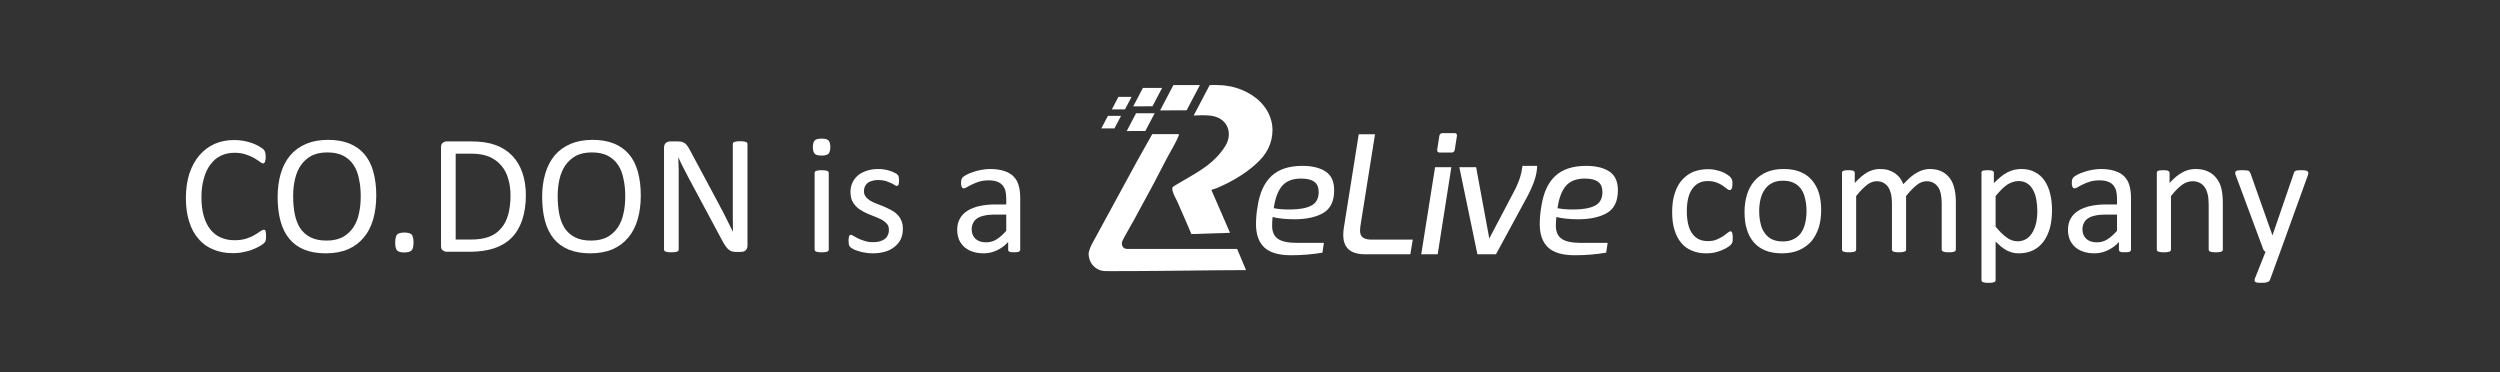
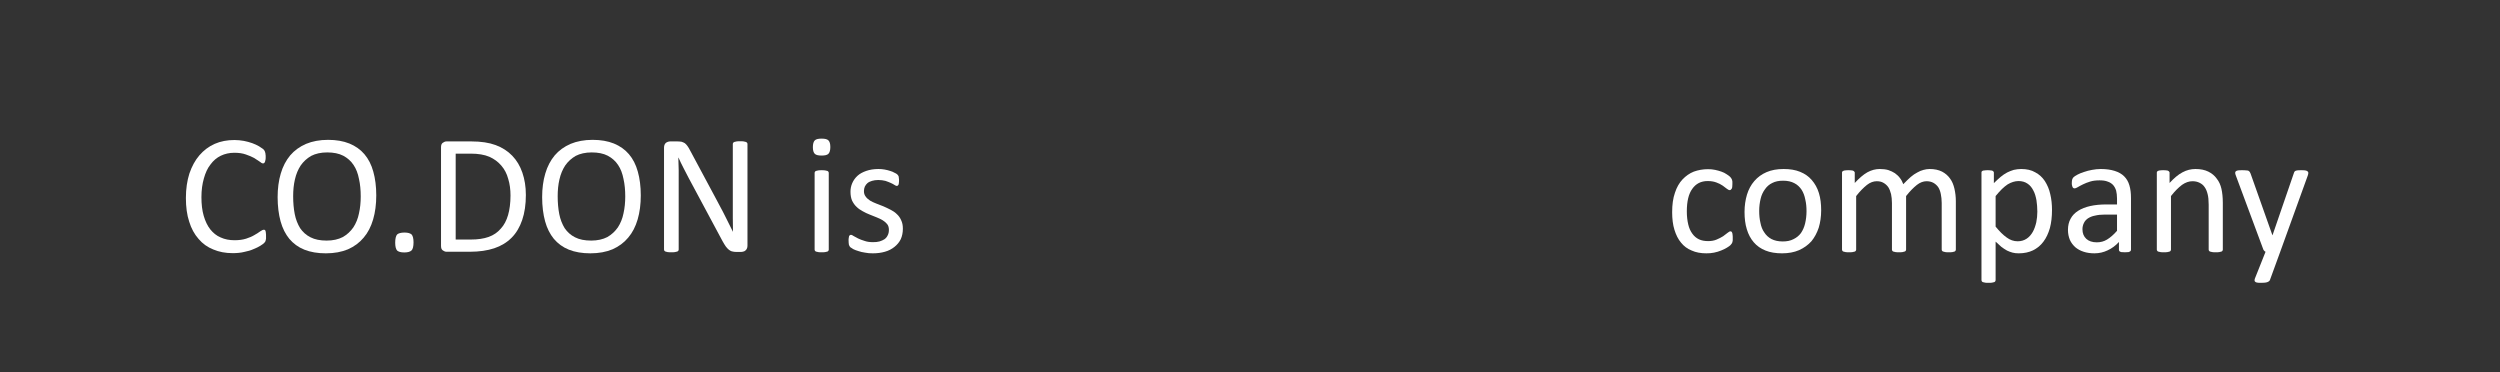
<svg xmlns="http://www.w3.org/2000/svg" width="100%" height="100%" viewBox="0 0 5967 888" version="1.1" xml:space="preserve" style="fill-rule:evenodd;clip-rule:evenodd;stroke-linejoin:round;stroke-miterlimit:2;">
  <rect x="0" y="0" width="5967" height="888" fill="#333333" stroke="none" />
  <g transform="matrix(4.167,0,0,4.167,0,0)">
    <path d="M152.278,133.401C152.278,133.001 152.178,132.601 152.078,132.301C151.978,132.001 151.878,131.801 151.678,131.701C151.478,131.601 151.378,131.601 151.078,131.601C150.578,131.601 149.978,131.901 149.078,132.501C148.278,133.101 147.178,133.801 145.778,134.601C144.478,135.401 142.878,136.101 140.978,136.701C139.078,137.301 136.878,137.601 134.378,137.601C131.378,137.601 128.778,137.101 126.378,136.001C123.978,135.001 122.078,133.401 120.378,131.301C118.778,129.201 117.578,126.701 116.678,123.601C115.778,120.501 115.378,117.001 115.378,112.901C115.378,108.901 115.878,105.301 116.778,102.201C117.678,99.001 118.878,96.301 120.578,94.201C122.178,92.001 124.178,90.301 126.478,89.201C128.778,88.101 131.378,87.501 134.178,87.501C136.778,87.501 138.978,87.801 140.878,88.501C142.678,89.101 144.278,89.801 145.578,90.501C146.878,91.301 147.878,92.001 148.778,92.601C149.578,93.301 150.178,93.601 150.678,93.601C150.878,93.601 151.178,93.501 151.278,93.401C151.478,93.201 151.678,93.001 151.778,92.701C151.878,92.401 151.978,92.001 152.078,91.501C152.178,91.101 152.178,90.501 152.178,89.901C152.178,89.301 152.178,88.801 152.078,88.401C152.078,87.901 151.978,87.601 151.878,87.301C151.778,86.901 151.678,86.701 151.578,86.401C151.478,86.201 151.178,85.901 150.778,85.401C150.278,85.001 149.478,84.501 148.378,83.801C147.178,83.101 145.878,82.501 144.478,82.001C142.978,81.501 141.378,81.001 139.678,80.701C137.878,80.401 136.178,80.201 134.278,80.201C130.178,80.201 126.378,80.901 122.978,82.401C119.578,83.901 116.678,86.101 114.178,89.001C111.778,91.801 109.878,95.301 108.478,99.401C107.178,103.501 106.478,108.201 106.478,113.401C106.478,118.501 107.078,123.101 108.378,127.001C109.578,130.901 111.378,134.201 113.778,136.901C116.078,139.601 118.878,141.601 122.178,142.901C125.478,144.301 129.178,145.001 133.278,145.001C135.678,145.001 137.878,144.801 139.878,144.301C141.878,143.901 143.678,143.401 145.178,142.701C146.778,142.101 148.078,141.401 149.078,140.801C150.178,140.101 150.878,139.601 151.178,139.301C151.478,139.001 151.678,138.701 151.878,138.501C151.978,138.201 152.078,138.001 152.178,137.701C152.278,137.401 152.278,137.001 152.378,136.701L152.378,135.301C152.378,134.601 152.378,133.901 152.278,133.401Z" style="fill:white;fill-rule:nonzero;" />
    <path d="M213.819,98.302C212.719,94.302 211.019,91.002 208.719,88.302C206.419,85.602 203.519,83.602 200.119,82.202C196.619,80.802 192.619,80.102 187.919,80.102C183.119,80.102 178.919,80.902 175.319,82.402C171.619,84.002 168.619,86.202 166.219,89.002C163.819,91.902 162.019,95.302 160.819,99.402C159.619,103.402 159.019,108.002 159.019,112.902C159.019,118.102 159.619,122.802 160.719,126.802C161.819,130.802 163.519,134.102 165.719,136.802C168.019,139.502 170.819,141.602 174.319,143.002C177.819,144.402 181.919,145.102 186.619,145.102C191.519,145.102 195.719,144.302 199.319,142.802C202.919,141.202 205.919,139.002 208.319,136.102C210.719,133.302 212.519,129.802 213.719,125.702C214.919,121.602 215.519,117.002 215.519,111.902C215.519,106.802 214.919,102.202 213.819,98.302ZM205.619,122.202C205.019,125.202 203.919,127.902 202.419,130.202C200.819,132.502 198.819,134.402 196.319,135.802C193.819,137.102 190.719,137.802 187.119,137.802C183.419,137.802 180.319,137.202 177.819,135.902C175.419,134.702 173.419,132.902 171.919,130.702C170.519,128.402 169.419,125.702 168.819,122.602C168.219,119.502 167.919,116.102 167.919,112.402C167.919,109.002 168.219,105.802 168.919,102.802C169.619,99.702 170.719,97.102 172.219,94.802C173.819,92.502 175.819,90.702 178.219,89.302C180.719,88.002 183.819,87.302 187.419,87.302C191.019,87.302 194.119,87.902 196.619,89.202C199.019,90.502 201.019,92.202 202.519,94.502C204.019,96.702 205.019,99.402 205.619,102.502C206.319,105.602 206.619,108.902 206.619,112.502C206.619,115.902 206.319,119.102 205.619,122.202Z" style="fill:white;fill-rule:nonzero;" />
    <path d="M235.765,134.302C234.965,133.602 233.665,133.202 231.665,133.202C229.665,133.202 228.265,133.602 227.465,134.302C226.765,135.102 226.365,136.702 226.365,139.002C226.365,141.202 226.765,142.702 227.465,143.502C228.265,144.202 229.565,144.602 231.565,144.602C233.565,144.602 234.965,144.202 235.765,143.402C236.465,142.702 236.865,141.102 236.865,138.802C236.865,136.602 236.465,135.102 235.765,134.302Z" style="fill:white;fill-rule:nonzero;" />
    <path d="M299.209,98.902C297.909,95.102 296.009,91.902 293.409,89.202C290.909,86.602 287.709,84.502 283.909,83.102C280.109,81.702 275.509,81.002 270.009,81.002L255.709,81.002C255.009,81.002 254.309,81.302 253.609,81.802C252.909,82.302 252.609,83.102 252.609,84.402L252.609,140.802C252.609,142.102 252.909,142.902 253.609,143.402C254.309,143.902 255.009,144.202 255.709,144.202L269.109,144.202C274.509,144.202 279.209,143.502 283.109,142.202C287.009,140.902 290.309,138.902 293.009,136.202C295.709,133.502 297.709,130.102 299.109,126.002C300.509,121.902 301.209,117.102 301.209,111.702C301.209,106.902 300.509,102.702 299.209,98.902ZM291.009,123.202C290.109,126.302 288.709,129.002 286.809,131.002C285.009,133.102 282.709,134.702 279.909,135.702C277.109,136.702 273.709,137.202 269.709,137.202L261.009,137.202L261.009,88.002L269.609,88.002C273.909,88.002 277.509,88.602 280.309,89.802C283.009,91.002 285.309,92.702 287.109,94.802C289.009,97.002 290.309,99.502 291.109,102.502C292.009,105.402 292.409,108.602 292.409,112.002C292.409,116.302 291.909,120.102 291.009,123.202Z" style="fill:white;fill-rule:nonzero;" />
    <path d="M365.333,98.302C364.233,94.302 362.533,91.002 360.233,88.302C357.933,85.602 355.033,83.602 351.633,82.202C348.133,80.802 344.133,80.102 339.433,80.102C334.633,80.102 330.433,80.902 326.833,82.402C323.133,84.002 320.133,86.202 317.733,89.002C315.333,91.902 313.533,95.302 312.333,99.402C311.133,103.402 310.533,108.002 310.533,112.902C310.533,118.102 311.133,122.802 312.233,126.802C313.333,130.802 315.033,134.102 317.233,136.802C319.533,139.502 322.333,141.602 325.833,143.002C329.333,144.402 333.433,145.102 338.133,145.102C343.033,145.102 347.233,144.302 350.833,142.802C354.433,141.202 357.433,139.002 359.833,136.102C362.233,133.302 364.033,129.802 365.233,125.702C366.433,121.602 367.033,117.002 367.033,111.902C367.033,106.802 366.433,102.202 365.333,98.302ZM357.133,122.202C356.533,125.202 355.433,127.902 353.933,130.202C352.333,132.502 350.333,134.402 347.833,135.802C345.333,137.102 342.233,137.802 338.633,137.802C334.933,137.802 331.833,137.202 329.333,135.902C326.933,134.702 324.933,132.902 323.433,130.702C322.033,128.402 320.933,125.702 320.333,122.602C319.733,119.502 319.433,116.102 319.433,112.402C319.433,109.002 319.733,105.802 320.433,102.802C321.133,99.702 322.233,97.102 323.733,94.802C325.333,92.502 327.333,90.702 329.733,89.302C332.233,88.002 335.333,87.302 338.933,87.302C342.533,87.302 345.633,87.902 348.133,89.202C350.533,90.502 352.533,92.202 354.033,94.502C355.533,96.702 356.533,99.402 357.133,102.502C357.833,105.602 358.133,108.902 358.133,112.502C358.133,115.902 357.833,119.102 357.133,122.202Z" style="fill:white;fill-rule:nonzero;" />
    <path d="M428.143,82.502C428.143,82.202 428.043,82.002 427.943,81.802C427.843,81.602 427.543,81.502 427.243,81.302C426.943,81.202 426.543,81.102 425.943,81.002C425.443,80.902 424.743,80.902 424.043,80.902C423.143,80.902 422.443,80.902 421.943,81.002C421.443,81.102 420.943,81.202 420.643,81.302C420.343,81.502 420.043,81.602 419.943,81.802C419.843,82.002 419.743,82.202 419.743,82.502L419.743,124.702C419.743,127.502 419.843,130.202 419.843,132.802C419.043,131.202 418.343,129.702 417.543,128.202C416.743,126.702 416.043,125.202 415.243,123.602C414.443,122.002 413.643,120.402 412.743,118.802C411.943,117.202 411.043,115.602 410.143,113.902L395.243,86.102C394.743,85.102 394.243,84.302 393.743,83.602C393.243,82.902 392.743,82.402 392.243,82.002C391.643,81.702 391.143,81.402 390.443,81.202C389.743,81.102 388.943,81.002 388.043,81.002L383.843,81.002C383.043,81.002 382.143,81.302 381.443,81.802C380.743,82.402 380.343,83.302 380.343,84.602L380.343,142.902C380.343,143.202 380.443,143.402 380.543,143.602C380.643,143.802 380.943,144.002 381.243,144.102C381.543,144.202 381.943,144.302 382.443,144.402C383.043,144.502 383.743,144.502 384.543,144.502C385.343,144.502 386.043,144.502 386.543,144.402C387.043,144.302 387.543,144.202 387.843,144.102C388.143,144.002 388.443,143.802 388.543,143.602C388.643,143.402 388.743,143.202 388.743,142.902L388.743,97.502C388.643,95.102 388.643,92.702 388.543,90.302L388.643,90.302C389.543,92.302 390.443,94.202 391.543,96.302C392.543,98.302 393.543,100.202 394.543,102.102L413.843,138.102C414.543,139.302 415.143,140.402 415.743,141.202C416.343,142.002 416.943,142.602 417.543,143.102C418.143,143.502 418.743,143.902 419.343,144.002C420.043,144.202 420.843,144.302 421.643,144.302L424.443,144.302C424.943,144.302 425.343,144.202 425.743,144.102C426.243,144.002 426.643,143.802 426.943,143.502C427.343,143.202 427.643,142.802 427.843,142.302C428.043,141.902 428.143,141.302 428.143,140.702L428.143,82.502Z" style="fill:white;fill-rule:nonzero;" />
    <path d="M474.702,99.002C474.702,98.802 474.602,98.602 474.502,98.402C474.402,98.202 474.202,98.002 473.902,97.902C473.602,97.802 473.202,97.702 472.602,97.602C472.102,97.502 471.402,97.502 470.602,97.502C469.802,97.502 469.202,97.502 468.702,97.602C468.102,97.702 467.702,97.802 467.402,97.902C467.102,98.002 466.902,98.202 466.802,98.402C466.702,98.602 466.602,98.802 466.602,99.002L466.602,143.002C466.602,143.202 466.702,143.502 466.802,143.602C466.902,143.802 467.102,144.002 467.402,144.102C467.702,144.202 468.102,144.302 468.702,144.402C469.202,144.502 469.802,144.502 470.602,144.502C471.402,144.502 472.102,144.502 472.602,144.402C473.202,144.302 473.602,144.202 473.902,144.102C474.202,144.002 474.402,143.802 474.502,143.602C474.602,143.502 474.702,143.202 474.702,143.002L474.702,99.002ZM474.502,80.402C473.802,79.702 472.502,79.402 470.602,79.402C468.702,79.402 467.402,79.702 466.702,80.402C466.002,81.102 465.602,82.402 465.602,84.302C465.602,86.202 466.002,87.402 466.702,88.102C467.402,88.802 468.702,89.102 470.602,89.102C472.502,89.102 473.802,88.802 474.502,88.102C475.202,87.402 475.602,86.102 475.602,84.202C475.602,82.302 475.202,81.102 474.502,80.402Z" style="fill:white;fill-rule:nonzero;" />
    <path d="M516.151,126.102C515.551,124.702 514.751,123.602 513.651,122.602C512.651,121.602 511.451,120.802 510.051,120.102C508.751,119.402 507.351,118.802 506.051,118.202C504.651,117.702 503.251,117.102 501.951,116.602C500.551,116.102 499.451,115.502 498.351,114.902C497.351,114.202 496.451,113.502 495.851,112.602C495.151,111.702 494.851,110.702 494.851,109.402C494.851,108.502 495.051,107.702 495.351,106.902C495.751,106.102 496.251,105.402 496.851,104.902C497.551,104.302 498.451,103.902 499.451,103.602C500.451,103.302 501.651,103.102 503.051,103.102C504.551,103.102 505.951,103.302 507.151,103.602C508.351,104.002 509.351,104.402 510.251,104.802C511.151,105.202 511.851,105.602 512.451,106.002C512.951,106.302 513.351,106.502 513.651,106.502C513.851,106.502 514.051,106.402 514.251,106.302C514.351,106.202 514.551,106.002 514.651,105.802C514.751,105.502 514.851,105.202 514.851,104.802C514.951,104.402 514.951,103.902 514.951,103.302C514.951,102.802 514.951,102.402 514.851,102.002C514.851,101.702 514.751,101.402 514.751,101.102C514.651,100.902 514.551,100.702 514.451,100.502C514.351,100.302 514.151,100.102 513.851,99.802C513.451,99.502 512.951,99.202 512.251,98.902C511.651,98.502 510.851,98.202 509.851,97.902C508.951,97.602 507.851,97.302 506.651,97.102C505.551,96.902 504.351,96.802 503.151,96.802C500.551,96.802 498.151,97.202 496.151,97.902C494.151,98.602 492.451,99.502 491.151,100.702C489.851,101.902 488.851,103.302 488.151,104.902C487.451,106.502 487.151,108.102 487.151,109.802C487.151,111.802 487.451,113.502 488.051,114.902C488.751,116.302 489.551,117.502 490.651,118.502C491.651,119.502 492.851,120.302 494.151,121.002C495.451,121.702 496.751,122.402 498.151,122.902C499.551,123.502 500.851,124.002 502.151,124.502C503.451,125.002 504.651,125.602 505.651,126.202C506.751,126.902 507.551,127.602 508.251,128.502C508.851,129.302 509.151,130.402 509.151,131.602C509.151,132.802 508.951,133.902 508.451,134.802C508.051,135.702 507.451,136.402 506.651,137.002C505.851,137.502 504.851,138.002 503.751,138.302C502.651,138.602 501.451,138.702 500.051,138.702C498.251,138.702 496.651,138.502 495.251,138.002C493.851,137.602 492.651,137.102 491.551,136.602C490.551,136.102 489.651,135.602 488.951,135.202C488.251,134.702 487.751,134.502 487.451,134.502C487.151,134.502 486.951,134.602 486.851,134.702C486.651,134.802 486.451,135.002 486.351,135.202C486.251,135.502 486.251,135.802 486.151,136.302C486.051,136.702 486.051,137.202 486.051,137.802C486.051,138.802 486.151,139.602 486.251,140.202C486.451,140.802 486.751,141.302 487.051,141.602C487.451,141.902 488.051,142.302 488.751,142.702C489.551,143.102 490.551,143.502 491.651,143.802C492.751,144.202 494.051,144.502 495.451,144.702C496.851,145.002 498.351,145.102 499.951,145.102C502.451,145.102 504.751,144.802 506.851,144.202C509.051,143.602 510.851,142.602 512.351,141.402C513.851,140.202 515.051,138.802 515.951,137.002C516.751,135.202 517.151,133.202 517.151,131.002C517.151,129.102 516.851,127.502 516.151,126.102Z" style="fill:white;fill-rule:nonzero;" />
-     <path d="M584.37,113.402C584.37,110.602 584.07,108.202 583.47,106.202C582.87,104.102 581.87,102.402 580.47,101.002C579.07,99.602 577.27,98.602 575.07,97.902C572.87,97.202 570.17,96.802 567.07,96.802C565.37,96.802 563.67,97.002 562.07,97.302C560.37,97.602 558.87,98.002 557.47,98.502C556.07,98.902 554.77,99.502 553.77,100.002C552.67,100.602 551.87,101.102 551.47,101.502C551.07,102.002 550.77,102.402 550.67,102.902C550.57,103.302 550.47,104.002 550.47,104.802C550.47,105.302 550.47,105.702 550.57,106.102C550.67,106.502 550.77,106.902 550.87,107.102C551.07,107.402 551.17,107.602 551.37,107.702C551.57,107.802 551.77,107.902 552.07,107.902C552.47,107.902 553.07,107.702 553.87,107.202C554.67,106.702 555.67,106.202 556.87,105.602C558.07,105.002 559.37,104.502 560.97,104.002C562.57,103.502 564.37,103.302 566.37,103.302C568.17,103.302 569.77,103.502 570.97,104.002C572.27,104.402 573.27,105.102 574.07,105.902C574.87,106.802 575.47,107.902 575.87,109.202C576.17,110.502 576.37,112.002 576.37,113.702L576.37,117.102L570.27,117.102C566.87,117.102 563.77,117.402 561.07,118.002C558.37,118.602 556.07,119.502 554.17,120.702C552.27,121.902 550.77,123.402 549.77,125.302C548.77,127.102 548.27,129.202 548.27,131.702C548.27,133.802 548.67,135.702 549.37,137.402C550.07,139.002 551.17,140.402 552.47,141.602C553.77,142.702 555.37,143.602 557.27,144.202C559.07,144.802 561.17,145.102 563.47,145.102C566.17,145.102 568.67,144.502 570.97,143.402C573.37,142.302 575.57,140.702 577.47,138.602L577.47,143.002C577.47,143.402 577.57,143.702 577.77,143.902C577.97,144.102 578.37,144.302 578.87,144.402C579.37,144.402 580.07,144.502 580.87,144.502C581.77,144.502 582.47,144.402 582.87,144.402C583.37,144.302 583.77,144.102 583.97,143.902C584.27,143.702 584.37,143.402 584.37,143.002L584.37,113.402ZM576.37,132.202C574.37,134.502 572.47,136.102 570.67,137.202C568.87,138.302 566.97,138.802 564.77,138.802C562.17,138.802 560.17,138.102 558.77,136.802C557.27,135.402 556.57,133.602 556.57,131.302C556.57,130.002 556.87,128.802 557.37,127.802C557.87,126.702 558.57,125.902 559.67,125.102C560.77,124.402 562.07,123.802 563.77,123.502C565.37,123.102 567.27,122.902 569.47,122.902L576.37,122.902L576.37,132.202Z" style="fill:white;fill-rule:nonzero;" />
    <path d="M992.389,134.502C992.389,134.102 992.289,133.702 992.189,133.402C992.089,133.002 991.889,132.802 991.789,132.702C991.589,132.602 991.389,132.502 991.189,132.502C990.789,132.502 990.189,132.802 989.489,133.402C988.789,133.902 987.989,134.602 986.989,135.302C985.889,136.002 984.689,136.602 983.289,137.202C981.889,137.802 980.289,138.102 978.389,138.102C976.489,138.102 974.689,137.802 973.189,137.102C971.689,136.402 970.389,135.302 969.389,133.902C968.289,132.402 967.489,130.702 966.989,128.502C966.489,126.402 966.189,123.902 966.189,121.102C966.189,115.402 967.189,111.102 969.289,108.202C971.389,105.202 974.289,103.702 978.189,103.702C980.089,103.702 981.789,104.002 983.089,104.502C984.489,105.002 985.689,105.602 986.689,106.302C987.689,107.002 988.489,107.602 989.089,108.102C989.689,108.602 990.289,108.902 990.789,108.902C991.189,108.902 991.589,108.602 991.889,108.102C992.189,107.602 992.289,106.802 992.289,105.502L992.289,104.002C992.189,103.602 992.189,103.302 992.089,103.002C991.989,102.702 991.789,102.402 991.689,102.202C991.489,101.902 991.289,101.602 990.889,101.202C990.489,100.802 989.889,100.402 988.989,99.802C988.089,99.202 987.189,98.702 985.989,98.302C984.889,97.902 983.689,97.602 982.389,97.302C981.089,97.002 979.689,96.902 978.289,96.902C975.389,96.902 972.689,97.402 970.189,98.302C967.689,99.302 965.589,100.802 963.689,102.802C961.889,104.702 960.389,107.302 959.389,110.402C958.289,113.502 957.789,117.202 957.789,121.502C957.789,125.302 958.189,128.702 959.089,131.602C959.989,134.502 961.189,137.002 962.889,139.002C964.489,141.002 966.489,142.502 968.989,143.502C971.389,144.602 974.189,145.102 977.389,145.102C978.889,145.102 980.389,145.002 981.789,144.702C983.289,144.402 984.589,144.002 985.789,143.502C987.089,143.002 988.089,142.502 989.089,141.902C990.089,141.302 990.789,140.802 991.189,140.402C991.589,139.902 991.889,139.602 991.989,139.402C992.089,139.202 992.189,139.002 992.289,138.702C992.389,138.402 992.389,138.102 992.489,137.702L992.489,136.202C992.489,135.602 992.489,135.002 992.389,134.502Z" style="fill:white;fill-rule:nonzero;" />
    <path d="M1041.85,110.602C1040.94,107.602 1039.55,105.202 1037.75,103.102C1035.94,101.002 1033.75,99.502 1031.05,98.402C1028.35,97.302 1025.25,96.802 1021.64,96.802C1017.85,96.802 1014.64,97.402 1011.85,98.602C1009.05,99.802 1006.75,101.502 1004.85,103.702C1002.95,105.902 1001.55,108.502 1000.64,111.502C999.745,114.502 999.245,117.802 999.245,121.402C999.245,125.102 999.645,128.402 1000.55,131.302C1001.45,134.302 1002.75,136.702 1004.55,138.802C1006.35,140.902 1008.55,142.402 1011.25,143.502C1013.95,144.602 1017.14,145.102 1020.75,145.102C1024.44,145.102 1027.64,144.502 1030.44,143.302C1033.35,142.002 1035.64,140.302 1037.55,138.202C1039.35,136.002 1040.75,133.402 1041.75,130.402C1042.64,127.402 1043.14,124.102 1043.14,120.502C1043.14,116.802 1042.75,113.502 1041.85,110.602ZM1033.94,128.002C1033.44,130.102 1032.64,131.902 1031.55,133.502C1030.44,135.002 1028.94,136.202 1027.25,137.002C1025.55,137.902 1023.45,138.302 1021.14,138.302C1018.55,138.302 1016.35,137.802 1014.64,136.902C1012.95,136.002 1011.55,134.702 1010.55,133.102C1009.45,131.602 1008.75,129.702 1008.35,127.602C1007.85,125.502 1007.64,123.202 1007.64,120.802C1007.64,118.302 1007.95,116.002 1008.45,113.902C1008.95,111.702 1009.85,109.902 1010.95,108.402C1012.05,106.802 1013.45,105.602 1015.14,104.802C1016.85,103.902 1018.95,103.502 1021.35,103.502C1023.95,103.502 1026.05,104.002 1027.75,104.902C1029.55,105.802 1030.85,107.102 1031.94,108.702C1032.94,110.302 1033.64,112.102 1034.05,114.302C1034.55,116.402 1034.75,118.602 1034.75,121.002C1034.75,123.502 1034.44,125.902 1033.94,128.002Z" style="fill:white;fill-rule:nonzero;" />
    <path d="M1120.28,115.202C1120.28,112.702 1119.98,110.302 1119.48,108.102C1118.98,105.902 1118.18,103.902 1116.98,102.302C1115.78,100.602 1114.28,99.302 1112.38,98.302C1110.38,97.302 1108.08,96.802 1105.18,96.802C1104.08,96.802 1102.88,97.002 1101.78,97.302C1100.58,97.602 1099.38,98.102 1098.18,98.802C1096.98,99.402 1095.68,100.302 1094.38,101.402C1093.08,102.602 1091.68,103.902 1090.18,105.502C1089.68,104.202 1089.08,103.002 1088.28,102.002C1087.48,100.902 1086.48,100.002 1085.38,99.202C1084.28,98.502 1083.08,97.902 1081.58,97.402C1080.18,97.002 1078.48,96.802 1076.68,96.802C1074.28,96.802 1071.98,97.402 1069.58,98.702C1067.28,100.002 1064.88,102.102 1062.38,104.802L1062.38,99.002C1062.38,98.802 1062.38,98.502 1062.18,98.402C1062.08,98.202 1061.88,98.002 1061.68,97.902C1061.38,97.702 1060.98,97.602 1060.58,97.602C1060.08,97.502 1059.48,97.502 1058.78,97.502C1057.98,97.502 1057.38,97.502 1056.98,97.602C1056.48,97.602 1056.08,97.702 1055.78,97.902C1055.48,98.002 1055.28,98.202 1055.18,98.402C1055.08,98.502 1055.08,98.802 1055.08,99.002L1055.08,143.002C1055.08,143.202 1055.18,143.502 1055.28,143.602C1055.38,143.802 1055.58,144.002 1055.88,144.102C1056.18,144.202 1056.58,144.302 1057.18,144.402C1057.68,144.502 1058.28,144.502 1059.08,144.502C1059.88,144.502 1060.58,144.502 1061.08,144.402C1061.68,144.302 1062.08,144.202 1062.38,144.102C1062.68,144.002 1062.88,143.802 1062.98,143.602C1063.08,143.502 1063.18,143.202 1063.18,143.002L1063.18,112.302C1065.38,109.502 1067.48,107.402 1069.38,105.902C1071.18,104.502 1073.08,103.802 1074.98,103.802C1076.48,103.802 1077.78,104.102 1078.78,104.702C1079.88,105.302 1080.78,106.102 1081.58,107.202C1082.28,108.302 1082.78,109.602 1083.18,111.202C1083.48,112.702 1083.68,114.402 1083.68,116.302L1083.68,143.002C1083.68,143.202 1083.78,143.502 1083.88,143.602C1083.98,143.802 1084.18,144.002 1084.48,144.102C1084.78,144.202 1085.18,144.302 1085.78,144.402C1086.28,144.502 1086.98,144.502 1087.68,144.502C1088.48,144.502 1089.18,144.502 1089.68,144.402C1090.18,144.302 1090.58,144.202 1090.88,144.102C1091.28,144.002 1091.48,143.802 1091.58,143.602C1091.68,143.502 1091.78,143.202 1091.78,143.002L1091.78,112.302C1093.98,109.502 1096.08,107.402 1097.98,105.902C1099.78,104.502 1101.68,103.802 1103.48,103.802C1104.98,103.802 1106.28,104.102 1107.38,104.702C1108.48,105.302 1109.38,106.102 1110.18,107.202C1110.88,108.302 1111.38,109.602 1111.68,111.202C1111.98,112.702 1112.18,114.402 1112.18,116.302L1112.18,143.002C1112.18,143.202 1112.28,143.502 1112.38,143.602C1112.48,143.802 1112.68,144.002 1113.08,144.102C1113.38,144.202 1113.78,144.302 1114.28,144.402C1114.78,144.502 1115.48,144.502 1116.28,144.502C1117.08,144.502 1117.68,144.502 1118.28,144.402C1118.78,144.302 1119.18,144.202 1119.48,144.102C1119.78,144.002 1119.98,143.802 1120.08,143.602C1120.18,143.502 1120.28,143.202 1120.28,143.002L1120.28,115.202Z" style="fill:white;fill-rule:nonzero;" />
    <path d="M1174.36,111.202C1173.76,108.402 1172.66,105.902 1171.26,103.702C1169.86,101.602 1168.06,99.902 1165.76,98.702C1163.56,97.402 1160.86,96.802 1157.66,96.802C1156.26,96.802 1154.86,97.002 1153.46,97.302C1152.16,97.702 1150.86,98.202 1149.66,98.802C1148.36,99.502 1147.16,100.302 1145.96,101.302C1144.66,102.402 1143.46,103.502 1142.06,104.902L1142.06,99.002C1142.06,98.702 1142.06,98.502 1141.86,98.302C1141.76,98.102 1141.56,98.002 1141.26,97.802C1140.96,97.702 1140.66,97.602 1140.16,97.602C1139.76,97.502 1139.16,97.502 1138.46,97.502C1137.86,97.502 1137.26,97.502 1136.86,97.602C1136.36,97.602 1135.96,97.702 1135.66,97.802C1135.36,98.002 1135.16,98.102 1135.06,98.302C1134.96,98.502 1134.96,98.702 1134.96,99.002L1134.96,160.402C1134.96,160.702 1135.06,160.902 1135.16,161.102C1135.26,161.302 1135.46,161.502 1135.76,161.602C1136.06,161.702 1136.46,161.802 1137.06,161.902C1137.56,162.002 1138.16,162.002 1138.96,162.002C1139.76,162.002 1140.46,162.002 1140.96,161.902C1141.56,161.802 1141.96,161.702 1142.26,161.602C1142.56,161.502 1142.76,161.302 1142.86,161.102C1142.96,160.902 1143.06,160.702 1143.06,160.402L1143.06,138.402C1144.26,139.502 1145.36,140.502 1146.36,141.402C1147.46,142.202 1148.46,142.902 1149.56,143.502C1150.56,144.002 1151.66,144.402 1152.76,144.702C1153.86,145.002 1155.06,145.102 1156.36,145.102C1159.46,145.102 1162.16,144.502 1164.46,143.402C1166.86,142.202 1168.86,140.602 1170.46,138.402C1172.06,136.302 1173.26,133.702 1174.16,130.602C1174.96,127.602 1175.36,124.102 1175.36,120.302C1175.36,117.102 1175.06,114.102 1174.36,111.202ZM1166.36,127.302C1165.86,129.402 1165.26,131.202 1164.36,132.802C1163.46,134.402 1162.26,135.802 1160.86,136.702C1159.36,137.702 1157.66,138.202 1155.66,138.202C1153.46,138.202 1151.36,137.502 1149.36,136.002C1147.36,134.602 1145.26,132.502 1143.06,129.802L1143.06,112.302C1144.36,110.702 1145.56,109.402 1146.66,108.302C1147.86,107.202 1148.86,106.302 1149.96,105.602C1150.96,105.002 1152.06,104.502 1153.06,104.202C1154.06,103.902 1155.06,103.702 1156.16,103.702C1158.16,103.702 1159.96,104.202 1161.36,105.202C1162.76,106.102 1163.86,107.502 1164.66,109.102C1165.56,110.702 1166.06,112.602 1166.46,114.702C1166.76,116.802 1166.96,119.002 1166.96,121.202C1166.96,123.302 1166.76,125.302 1166.36,127.302Z" style="fill:white;fill-rule:nonzero;" />
    <path d="M1220.6,113.402C1220.6,110.602 1220.3,108.202 1219.7,106.202C1219.1,104.102 1218.1,102.402 1216.7,101.002C1215.3,99.602 1213.5,98.602 1211.3,97.902C1209.1,97.202 1206.4,96.802 1203.3,96.802C1201.6,96.802 1199.9,97.002 1198.3,97.302C1196.6,97.602 1195.1,98.002 1193.7,98.502C1192.3,98.902 1191,99.502 1190,100.002C1188.9,100.602 1188.1,101.102 1187.7,101.502C1187.3,102.002 1187,102.402 1186.9,102.902C1186.8,103.302 1186.7,104.002 1186.7,104.802C1186.7,105.302 1186.7,105.702 1186.8,106.102C1186.9,106.502 1187,106.902 1187.1,107.102C1187.3,107.402 1187.4,107.602 1187.6,107.702C1187.8,107.802 1188,107.902 1188.3,107.902C1188.7,107.902 1189.3,107.702 1190.1,107.202C1190.9,106.702 1191.9,106.202 1193.1,105.602C1194.3,105.002 1195.6,104.502 1197.2,104.002C1198.8,103.502 1200.6,103.302 1202.6,103.302C1204.4,103.302 1206,103.502 1207.2,104.002C1208.5,104.402 1209.5,105.102 1210.3,105.902C1211.1,106.802 1211.7,107.902 1212.1,109.202C1212.4,110.502 1212.6,112.002 1212.6,113.702L1212.6,117.102L1206.5,117.102C1203.1,117.102 1200,117.402 1197.3,118.002C1194.6,118.602 1192.3,119.502 1190.4,120.702C1188.5,121.902 1187,123.402 1186,125.302C1185,127.102 1184.5,129.202 1184.5,131.702C1184.5,133.802 1184.9,135.702 1185.6,137.402C1186.3,139.002 1187.4,140.402 1188.7,141.602C1190,142.702 1191.6,143.602 1193.5,144.202C1195.3,144.802 1197.4,145.102 1199.7,145.102C1202.4,145.102 1204.9,144.502 1207.2,143.402C1209.6,142.302 1211.8,140.702 1213.7,138.602L1213.7,143.002C1213.7,143.402 1213.8,143.702 1214,143.902C1214.2,144.102 1214.6,144.302 1215.1,144.402C1215.6,144.402 1216.3,144.502 1217.1,144.502C1218,144.502 1218.7,144.402 1219.1,144.402C1219.6,144.302 1220,144.102 1220.2,143.902C1220.5,143.702 1220.6,143.402 1220.6,143.002L1220.6,113.402ZM1212.6,132.202C1210.6,134.502 1208.7,136.102 1206.9,137.202C1205.1,138.302 1203.2,138.802 1201,138.802C1198.4,138.802 1196.4,138.102 1195,136.802C1193.5,135.402 1192.8,133.602 1192.8,131.302C1192.8,130.002 1193.1,128.802 1193.6,127.802C1194.1,126.702 1194.8,125.902 1195.9,125.102C1197,124.402 1198.3,123.802 1200,123.502C1201.6,123.102 1203.5,122.902 1205.7,122.902L1212.6,122.902L1212.6,132.202Z" style="fill:white;fill-rule:nonzero;" />
    <path d="M1273.2,116.202C1273.2,113.002 1272.9,110.302 1272.4,108.102C1271.9,105.902 1271,103.902 1269.7,102.302C1268.5,100.602 1266.9,99.302 1264.9,98.302C1262.9,97.302 1260.4,96.802 1257.5,96.802C1255,96.802 1252.5,97.402 1250.1,98.702C1247.6,100.002 1245.2,102.102 1242.7,104.802L1242.7,99.002C1242.7,98.802 1242.7,98.502 1242.5,98.402C1242.4,98.202 1242.2,98.002 1242,97.902C1241.7,97.702 1241.3,97.602 1240.9,97.602C1240.4,97.502 1239.8,97.502 1239.1,97.502C1238.3,97.502 1237.7,97.502 1237.3,97.602C1236.8,97.602 1236.4,97.702 1236.1,97.902C1235.8,98.002 1235.6,98.202 1235.5,98.402C1235.4,98.502 1235.4,98.802 1235.4,99.002L1235.4,143.002C1235.4,143.202 1235.5,143.502 1235.6,143.602C1235.7,143.802 1235.9,144.002 1236.2,144.102C1236.5,144.202 1236.9,144.302 1237.5,144.402C1238,144.502 1238.6,144.502 1239.4,144.502C1240.2,144.502 1240.9,144.502 1241.4,144.402C1242,144.302 1242.4,144.202 1242.7,144.102C1243,144.002 1243.2,143.802 1243.3,143.602C1243.4,143.502 1243.5,143.202 1243.5,143.002L1243.5,112.302C1245.7,109.502 1247.8,107.402 1249.8,105.902C1251.8,104.502 1253.8,103.802 1255.8,103.802C1257.4,103.802 1258.7,104.102 1259.9,104.702C1261.1,105.302 1262.1,106.102 1262.8,107.202C1263.6,108.302 1264.1,109.602 1264.5,111.202C1264.9,112.702 1265.1,114.702 1265.1,117.202L1265.1,143.002C1265.1,143.202 1265.2,143.502 1265.3,143.602C1265.4,143.802 1265.6,144.002 1265.9,144.102C1266.2,144.202 1266.6,144.302 1267.2,144.402C1267.7,144.502 1268.4,144.502 1269.2,144.502C1270,144.502 1270.6,144.502 1271.1,144.402C1271.7,144.302 1272.1,144.202 1272.4,144.102C1272.7,144.002 1272.9,143.802 1273,143.602C1273.1,143.502 1273.2,143.202 1273.2,143.002L1273.2,116.202Z" style="fill:white;fill-rule:nonzero;" />
    <path d="M1321.88,100.502C1322.09,99.902 1322.18,99.402 1322.18,99.002C1322.18,98.602 1321.99,98.302 1321.68,98.102C1321.49,97.902 1320.99,97.702 1320.38,97.602C1319.88,97.502 1319.09,97.502 1318.18,97.502C1317.18,97.502 1316.38,97.502 1315.79,97.602C1315.29,97.702 1314.79,97.802 1314.59,98.002C1314.29,98.202 1313.99,98.602 1313.88,99.202L1301.68,134.702L1301.59,134.702L1289.09,99.402C1288.88,99.002 1288.68,98.602 1288.59,98.402C1288.38,98.202 1288.18,98.002 1287.88,97.802C1287.59,97.702 1287.09,97.602 1286.59,97.602C1285.99,97.502 1285.18,97.502 1284.29,97.502C1283.29,97.502 1282.49,97.502 1281.88,97.602C1281.29,97.702 1280.88,97.902 1280.68,98.102C1280.38,98.302 1280.29,98.602 1280.29,99.002C1280.29,99.402 1280.38,99.902 1280.68,100.602L1296.29,142.602C1296.38,143.002 1296.59,143.302 1296.88,143.602C1297.09,143.902 1297.38,144.102 1297.68,144.202L1291.59,159.502C1291.38,160.002 1291.38,160.402 1291.38,160.702C1291.38,161.002 1291.59,161.302 1291.88,161.502C1292.09,161.702 1292.49,161.802 1293.09,161.902C1293.59,162.002 1294.29,162.002 1295.09,162.002C1296.68,162.002 1297.88,161.902 1298.68,161.602C1299.49,161.302 1299.99,160.902 1300.18,160.402L1306.09,144.202L1321.88,100.502Z" style="fill:white;fill-rule:nonzero;" />
    <g>
      <clipPath id="_clip1">
-         <rect x="623.552" y="48.656" width="303.157" height="106.633" />
-       </clipPath>
+         </clipPath>
      <g clip-path="url(#_clip1)">
        <clipPath id="_clip2">
          <rect x="623.553" y="48.657" width="303.156" height="106.633" />
        </clipPath>
        <g clip-path="url(#_clip2)">
          <path d="M672.121,48.706L687.293,48.706L679.69,63.178L664.49,63.239L672.121,48.706Z" style="fill:white;fill-rule:nonzero;" />
          <path d="M640.628,55.468L648.152,55.468L644.381,62.644L636.844,62.674L640.628,55.468Z" style="fill:white;fill-rule:nonzero;" />
          <path d="M650.725,64.862L661.377,64.862L656.039,75.022L645.368,75.065L650.725,64.862Z" style="fill:white;fill-rule:nonzero;" />
          <path d="M654.633,50.377L665.635,50.377L660.122,60.871L649.1,60.915L654.633,50.377Z" style="fill:white;fill-rule:nonzero;" />
          <path d="M728.104,68.906C727.002,64.848 724.747,61.196 721.769,58.246C718.771,55.277 715.111,53.017 711.212,51.435C706.761,49.629 701.984,48.744 697.191,48.716L697.272,48.709C697.272,48.709 695.247,48.569 692.878,48.748L685.357,63.064L685.331,63.064L683.726,66.174C687.519,66.019 691.689,65.753 695.227,66.583C703.475,68.52 706.136,76.686 701.813,83.691C699.193,87.942 695.441,91.806 691.434,94.845C690.333,95.681 689.191,96.476 688.029,97.241C687.05,97.893 686.051,98.535 685.031,99.157C684.868,99.259 684.695,99.361 684.522,99.463C683.553,100.055 682.564,100.636 681.575,101.217C681.351,101.349 681.116,101.482 680.882,101.625C680.433,101.88 679.995,102.135 679.546,102.4C679.118,102.644 678.68,102.899 678.251,103.144C677.997,103.287 677.742,103.439 677.497,103.592C676.345,104.255 675.203,104.928 674.072,105.621C671.904,106.949 671.044,107 671.672,109.451C672.285,111.842 673.838,114.19 674.796,116.464C676.98,121.649 680.677,129.72 682.378,134.062L704.538,133.355L693.853,108.772C693.853,108.772 695.183,108.334 696.816,107.8C697.289,107.588 697.755,107.384 698.211,107.18C699.383,106.66 700.545,106.13 701.7,105.578C709.212,101.988 718.308,96.071 723.568,89.54C728.114,83.9 730.059,76.11 728.104,68.906Z" style="fill:white;fill-rule:nonzero;" />
          <path d="M634.602,66.368L642.108,66.368L638.347,73.528L630.827,73.558L634.602,66.368Z" style="fill:white;fill-rule:nonzero;" />
          <path d="M708.611,142.572C708.562,142.571 707.274,142.569 707.222,142.569L647.64,142.569C647.537,142.569 647.43,142.571 647.323,142.573L645.606,142.573L645.612,142.576C644.841,142.528 644.1,142.364 643.554,141.878C642.628,141.055 642.362,139.651 642.727,138.496C643.008,137.606 643.526,136.822 643.94,135.994C644.673,134.528 645.534,133.109 646.321,131.669C646.607,131.145 646.894,130.621 647.18,130.097C648.634,127.748 649.894,125.3 651.216,122.866C654.097,117.558 656.979,112.249 659.86,106.941C660.093,106.512 660.314,106.077 660.545,105.648L661.433,104.023L661.368,104.093C663.515,100.058 665.614,95.997 667.696,91.928C670.181,87.072 673.425,82.168 675.375,77.091C674.881,76.712 674.264,76.819 673.627,76.819L660.007,76.819C657.207,81.92 654.236,86.901 651.446,92.033C643.041,107.491 634.593,122.922 626.2,138.388C626.038,138.672 625.885,138.957 625.732,139.242C625.714,139.28 625.687,139.327 625.669,139.365C624.525,141.482 623.84,143.37 623.553,145.051L623.553,145.297C623.553,148.192 624.723,150.802 626.588,152.614C627.389,153.393 628.299,154.019 629.317,154.456C629.623,154.607 629.938,154.731 630.262,154.826C630.325,154.845 630.398,154.864 630.479,154.892C630.651,154.937 630.837,154.978 631.032,155.016C631.672,155.165 632.331,155.262 633.01,155.262C633.108,155.262 633.208,155.262 633.297,155.252C633.37,155.252 633.451,155.262 633.532,155.262C634.18,155.29 634.829,155.29 635.477,155.29C639.587,155.29 643.696,155.283 647.806,155.271C669.189,155.21 692.36,154.759 713.705,154.71L708.611,142.572Z" style="fill:white;fill-rule:nonzero;" />
          <path d="M751.126,117.76C753.923,116.268 755.322,113.689 755.322,110.02C755.322,107.348 754.496,105.39 752.851,104.146C751.203,102.903 748.669,102.281 745.251,102.281C740.402,102.281 736.78,103.679 734.387,106.477C731.994,109.274 730.393,113.533 729.586,119.252C732.071,119.75 735.055,119.998 738.537,119.998C744.132,119.998 748.328,119.252 751.126,117.76ZM724.177,141.724C721.006,138.74 719.421,134.296 719.421,128.39C719.421,125.096 719.732,121.676 720.355,118.133C721.534,110.363 724.208,104.565 728.373,100.742C732.537,96.919 738.382,95.007 745.903,95.007C751.56,95.007 756.021,96.08 759.284,98.225C762.548,100.369 764.181,103.959 764.181,108.995C764.181,115.211 762.113,119.532 757.979,121.956C753.845,124.38 748.328,125.592 741.428,125.592C738.878,125.592 736.486,125.469 734.247,125.219C732.01,124.972 730.238,124.66 728.932,124.287C728.746,125.966 728.653,127.644 728.653,129.323C728.653,132.742 729.755,135.229 731.963,136.782C734.169,138.337 737.822,139.113 742.919,139.113L758.305,139.113L757.467,144.708C751.746,145.701 745.748,146.2 739.47,146.2C732.444,146.2 727.347,144.708 724.177,141.724Z" style="fill:white;fill-rule:nonzero;" />
          <path d="M769.401,134.638C769.401,133.395 769.495,132.12 769.681,130.814L778.26,76.918L787.585,76.918L779.193,129.696C779.067,130.814 779.007,131.592 779.007,132.027C779.007,133.954 779.565,135.306 780.684,136.083C781.803,136.861 783.419,137.248 785.534,137.248L809.217,137.248L807.818,145.641L781.897,145.641C773.566,145.641 769.401,141.973 769.401,134.638Z" style="fill:white;fill-rule:nonzero;" />
          <path d="M823.438,86.895C823.219,86.585 823.142,86.212 823.204,85.776L824.417,77.944C824.604,76.824 825.225,76.265 826.282,76.265L833.275,76.265C834.208,76.265 834.612,76.824 834.488,77.944L833.275,85.776C833.088,86.834 832.497,87.361 831.503,87.361L824.51,87.361C824.011,87.361 823.655,87.207 823.438,86.895ZM821.993,95.754L831.317,95.754L823.485,145.641L814.067,145.641L821.993,95.754Z" style="fill:white;fill-rule:nonzero;" />
          <path d="M835.886,95.754L845.492,95.754L853.044,136.596L868.15,107.876C869.206,105.7 870.046,103.618 870.667,101.628C871.289,99.639 871.754,97.432 872.066,95.007L880.459,95.007C880.396,97.681 879.899,100.401 878.966,103.167C878.034,105.933 876.759,108.871 875.143,111.978L856.867,145.641L846.237,145.641L835.886,95.754Z" style="fill:white;fill-rule:nonzero;" />
-           <path d="M913.655,117.76C916.452,116.268 917.85,113.689 917.85,110.02C917.85,107.348 917.026,105.39 915.38,104.146C913.732,102.903 911.198,102.281 907.78,102.281C902.931,102.281 899.309,103.679 896.916,106.477C894.523,109.274 892.922,113.533 892.115,119.252C894.6,119.75 897.584,119.998 901.066,119.998C906.661,119.998 910.857,119.252 913.655,117.76ZM886.706,141.724C883.536,138.74 881.95,134.296 881.95,128.39C881.95,125.096 882.261,121.676 882.883,118.133C884.063,110.363 886.737,104.565 890.902,100.742C895.066,96.919 900.91,95.007 908.432,95.007C914.089,95.007 918.55,96.08 921.813,98.225C925.077,100.369 926.709,103.959 926.709,108.995C926.709,115.211 924.641,119.532 920.508,121.956C916.373,124.38 910.857,125.592 903.958,125.592C901.407,125.592 899.015,125.469 896.777,125.219C894.539,124.972 892.767,124.66 891.462,124.287C891.275,125.966 891.182,127.644 891.182,129.323C891.182,132.742 892.284,135.229 894.492,136.782C896.698,138.337 900.351,139.113 905.449,139.113L920.834,139.113L919.995,144.708C914.275,145.701 908.277,146.2 901.999,146.2C894.973,146.2 889.876,144.708 886.706,141.724Z" style="fill:white;fill-rule:nonzero;" />
        </g>
      </g>
    </g>
  </g>
</svg>